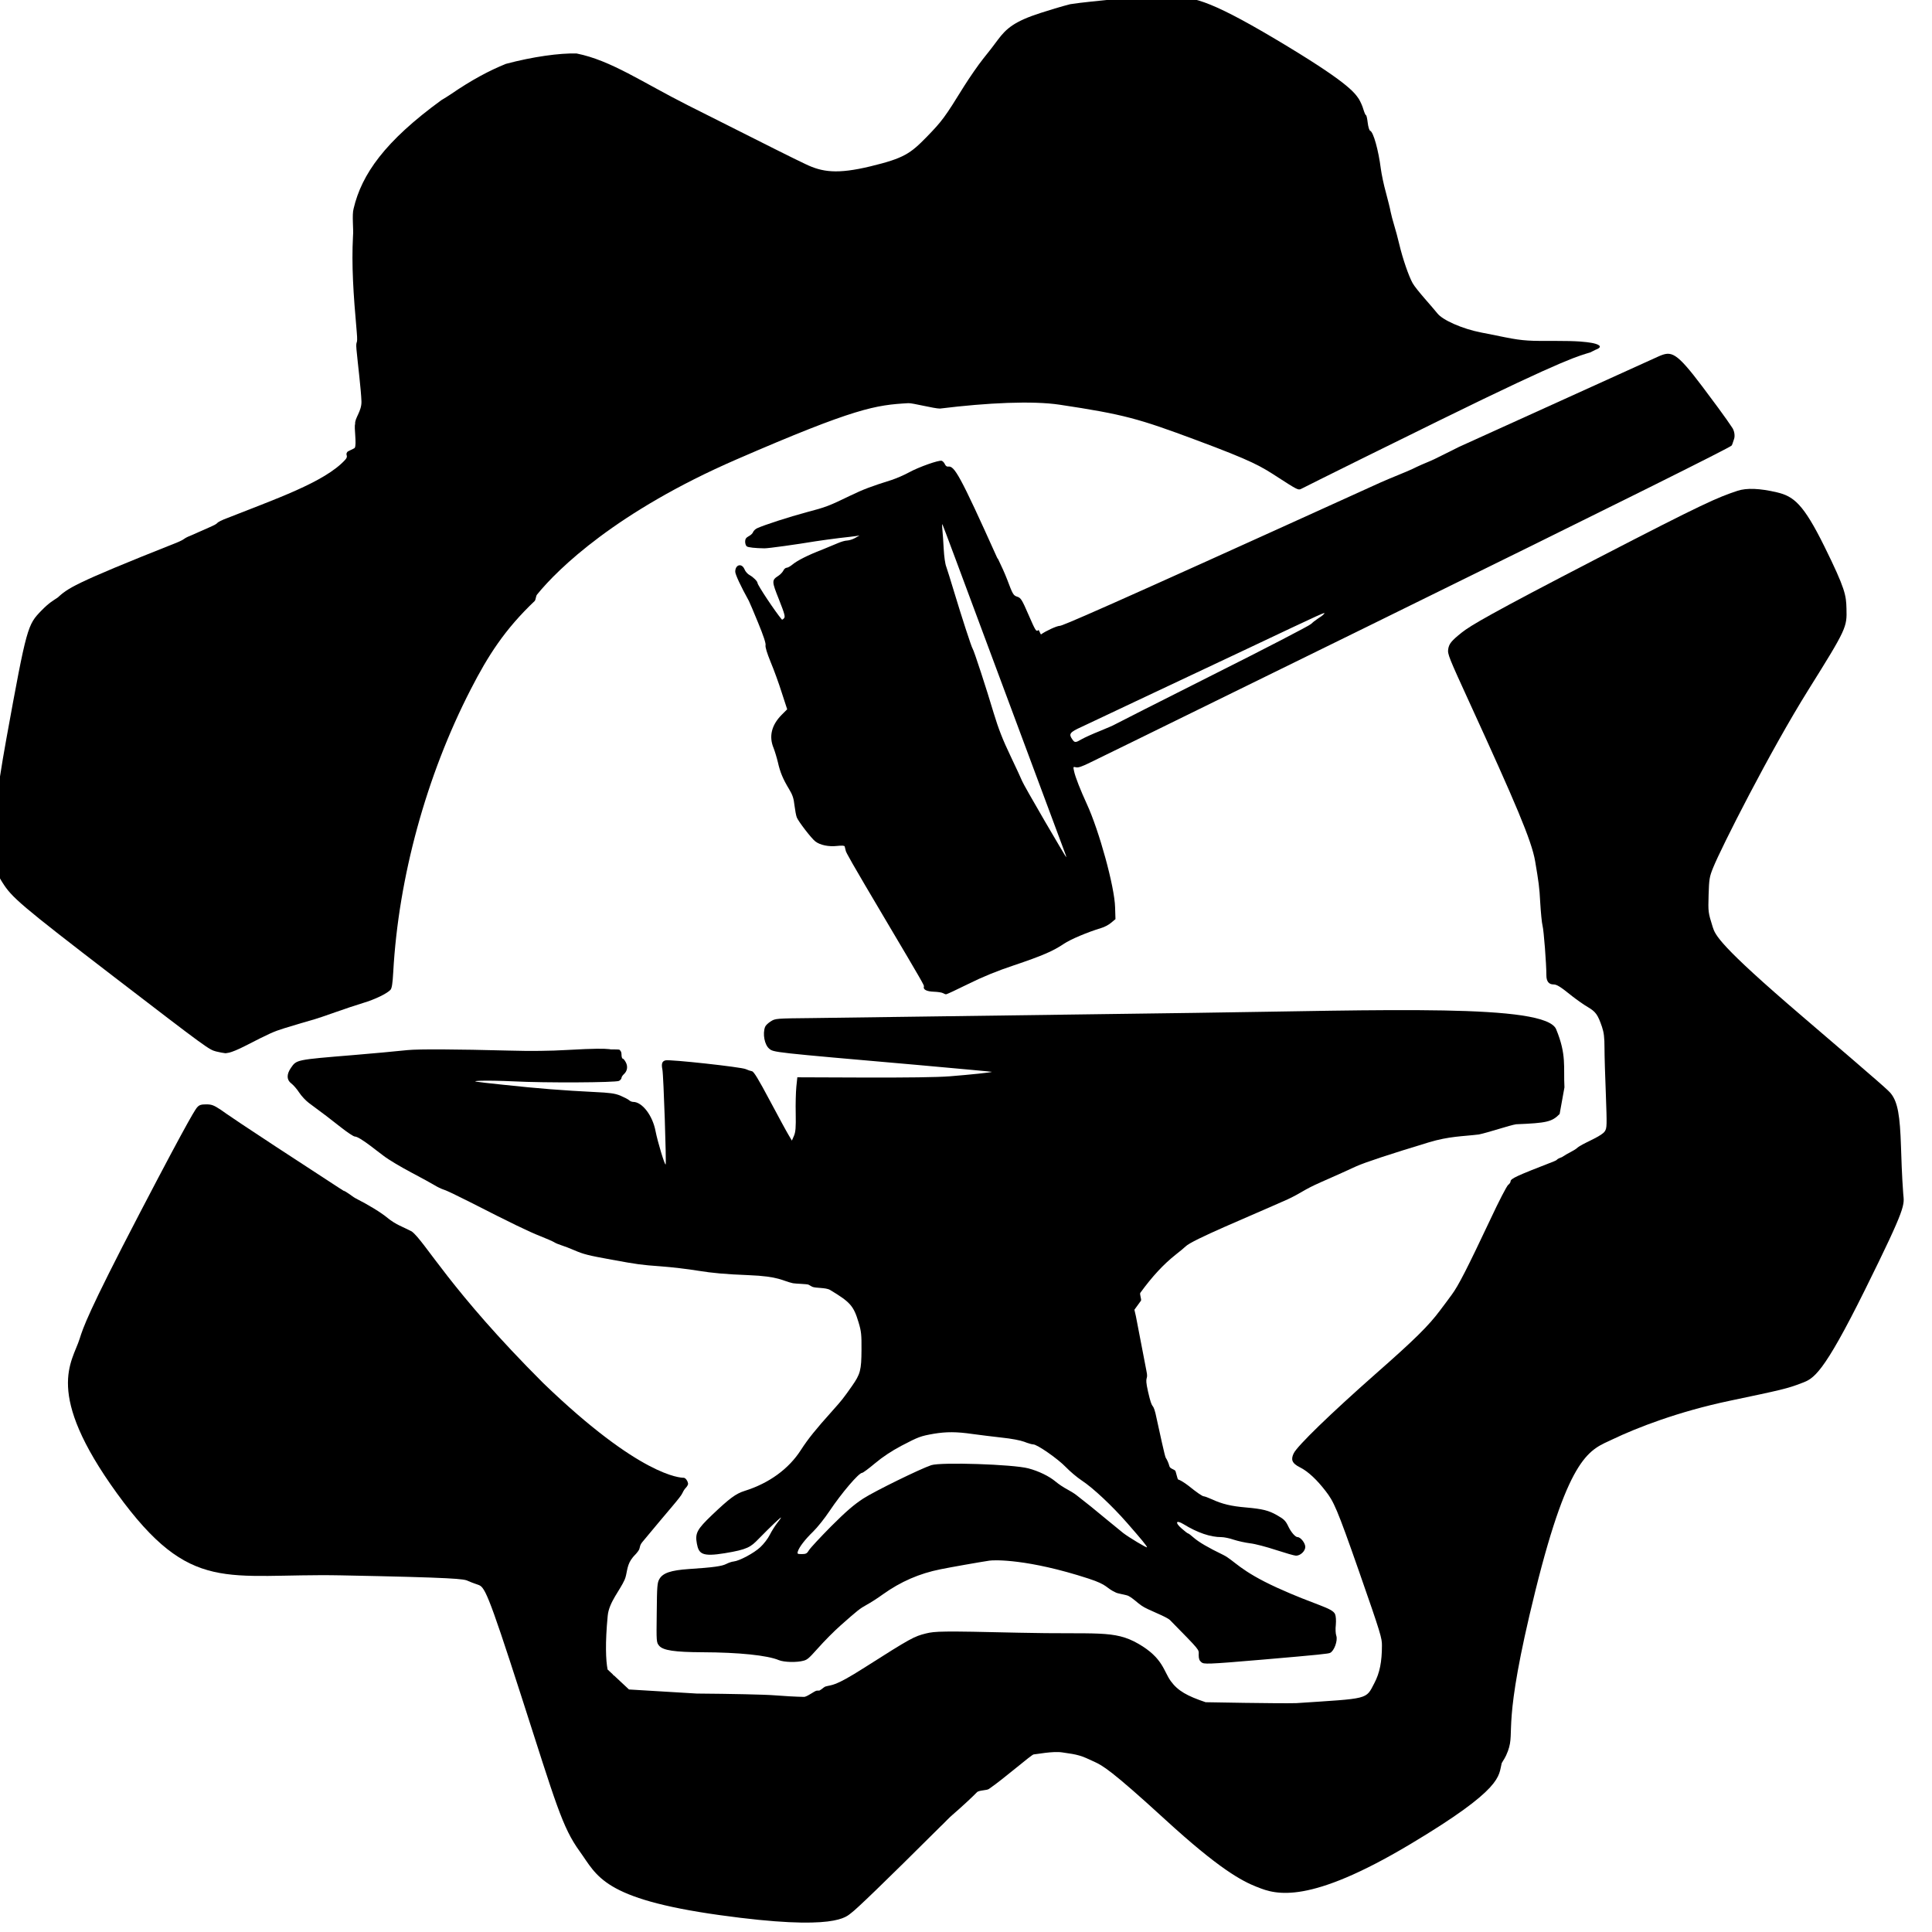
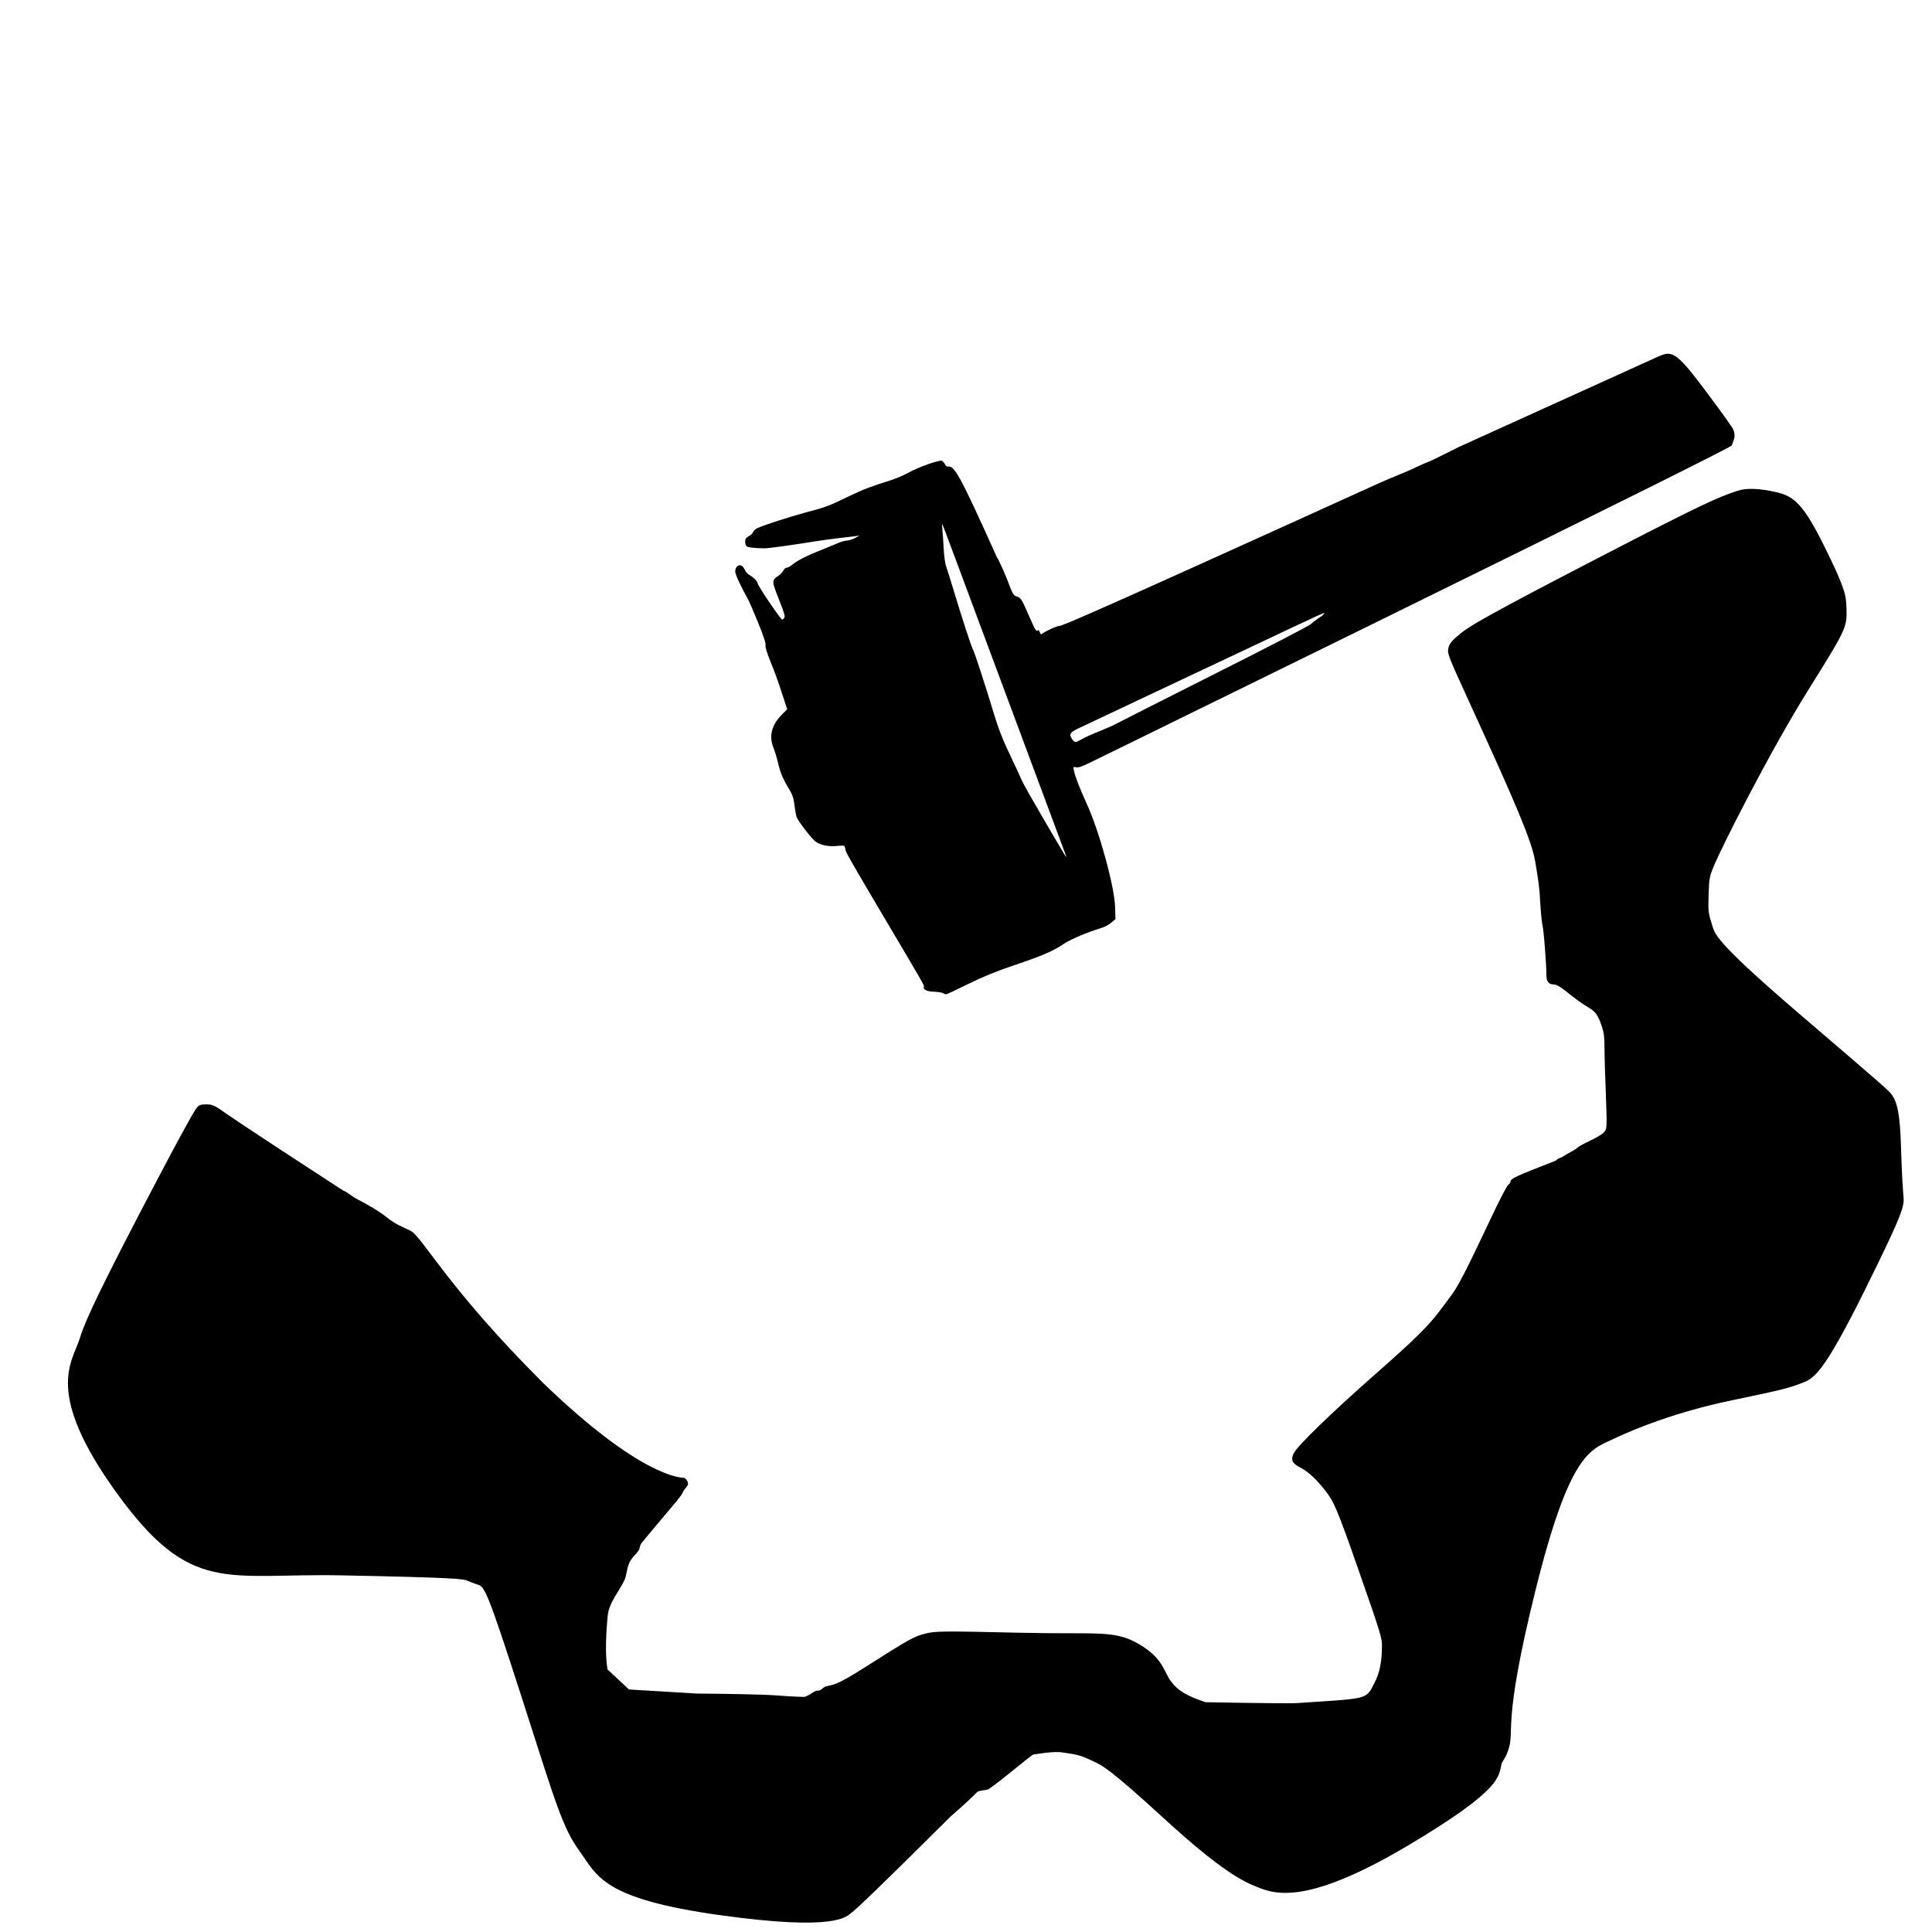
<svg xmlns="http://www.w3.org/2000/svg" xmlns:ns1="http://sodipodi.sourceforge.net/DTD/sodipodi-0.dtd" xmlns:ns2="http://www.inkscape.org/namespaces/inkscape" class="img-fluid" id="outputsvg" width="500mm" height="500mm" viewBox="0 0 500 500" version="1.1" ns1:docname="icon_black.svg" ns2:version="1.2.2 (b0a8486541, 2022-12-01)" ns2:export-filename="icon_black.png" ns2:export-xdpi="50.799999" ns2:export-ydpi="50.799999">
  <defs id="defs72" />
  <ns1:namedview id="namedview70" pagecolor="#ffffff" bordercolor="#999999" borderopacity="1" ns2:showpageshadow="0" ns2:pageopacity="0" ns2:pagecheckerboard="0" ns2:deskcolor="#d1d1d1" showgrid="false" ns2:zoom="0.32" ns2:cx="809.375" ns2:cy="1000" ns2:window-width="1890" ns2:window-height="1110" ns2:window-x="0" ns2:window-y="0" ns2:window-maximized="1" ns2:current-layer="outputsvg" ns2:document-units="mm" />
  <g id="g58" style="display:inline" ns2:label="logo" transform="matrix(0.032,0,0,0.032,-151.477,-298.829)">
    <path id="pZERgYQ68" style="display:inline" ns2:label="roue_lower" d="m 18785.01,13307.996 c -161.999,54 -263.026,96.025 -1132.525,546.024 -869.499,450 -1024.512,542.961 -1095.512,598.961 -84,67 -103.98,91.048 -110.98,135.048 -6,41 4.017,64.951 178.017,444.951 363,792.999 496.995,1104.004 524.995,1270.004 28,166 35.025,212.027 41.025,332.027 5,83 12.962,167.99 18.962,189.99 10,37 30.997,306.981 30.997,401.981 0,48 20.009,72.994 57.009,72.994 28,0 55.977,18.028 152.977,96.028 36,28 92.019,67.973 125.019,86.973 64,38 80.99,60.999 114.99,160.999 15,45 19.996,84.994 19.996,169.994 0,61 5.001,231.002 11.001,377.002 9,250 9.038,269.047 -7.962,296.047 -22.921,37.87 -146.618,85.036 -204.82,121.312 -20.747,12.405 -25.695,22.463 -53.18,36.648 -38,20 -76.027,42.048 -85.027,49.048 -3.186,3.185 -16.002,6.637 -23.886,10.332 -27.51,11.303 -11.169,13.306 -44.124,26.134 -307,119.5 -351.962,139.491 -351.962,163.491 0,7 -9.023,20.046 -19.023,27.046 -11,8 -75.982,132.968 -143.982,278.968 -185,392 -259.004,538.023 -313.004,610.023 -25.999,36 -67.989,91.958 -92.989,124.958 -93,125 -206.028,237.006 -526.028,518.006 -360,317.999 -631.009,579.986 -659.009,639.985 -22,47 -18.008,78.06 50.992,112.56 69,34.5 140.022,104.477 206.522,190.476 66.5,86 90.52,133.982 270.52,648.981 179.999,515 185.978,542.028 185.978,601.028 0,132 -18.02,222.008 -61.02,304.008 -71,136 -37.964,122.958 -631.963,162.458 -139,4 -733.036,-7.476 -733.036,-7.476 -148,-49.999 -224.007,-91.027 -282.007,-171.027 -58,-80 -61.857,-186.091 -260.857,-301.091 -198.999,-115 -335.131,-74.89 -965.631,-89.89 -630.499,-15 -679.457,-11.983 -753.457,6.017 -95,24 -116.996,33.963 -498.496,276.963 -246.859,157.239 -256.66,135.143 -316.103,152.733 -19.357,10.755 -22.823,19.097 -47.406,32.273 -2.074,1.135 -17.704,-0.786 -19.996,0.243 -18.686,1.727 -79.439,51.394 -105.023,50.749 -60,-1 -168.01,-6.946 -240.01,-12.945 -71,-6 -353.007,-12.04 -626.007,-14.04 l -548.455,-33.002 -120.886,-112.803 -7.658,-4.194 -0.668,-3.585 -43.821,-40.904 c -14.5,-74.5 -20.467,-212.531 1.033,-435.53 10.487,-108.771 100.3,-206.743 136.81,-290.699 20.393,-46.004 15.117,-106.135 51.661,-161.303 23.102,-34.759 35.852,-39.301 56.158,-67.827 23.231,-30.198 6.467,-40.629 35.859,-76.154 230,-278 306.005,-357.965 324.005,-395.965 6,-15 19.963,-36.036 29.963,-45.036 8.318,-9.242 14.657,-21.357 15.741,-29.538 -0.211,-2.599 -1.061,-3.168 -1.398,-5.774 -2.748,-18.566 -20.035,-42.908 -34.886,-42.908 -24,0 -350.136,-8.137 -1135.2,-765.491 -753.798,-752.81 -955.397,-1144.538 -1063.543,-1226.488 -29.066,-14.303 -63.763,-31.833 -98.703,-47.771 -27,-12 -69.995,-39.048 -94.995,-60.048 -55,-46 -154.006,-105.966 -260.006,-159.966 -19.528,-9.887 -44.729,-31.651 -70.441,-47.224 -68.804,-43.769 33.222,25.775 -66.065,-38.776 -867.499,-563.999 -915.503,-602.985 -952.503,-628.985 -59,-39 -75.975,-45.036 -119.975,-45.036 -41,0 -56.021,5.035 -72.021,23.035 -11,12 -43.008,46.975 -465.008,856.474 -422,809.5 -457.976,927.53 -485.976,1015.529 -59,190 -292.903,430.927 303.097,1252.926 595.999,821.999 882.904,643.076 1809.403,661.076 926.499,18 997.502,28.975 1027.502,44.975 15,7 50.011,21.024 79.011,30.024 55,18 73.981,35.99 353.481,904.489 279.5,868.499 329.497,1056.473 471.997,1253.472 142.5,197 181.642,382.224 1130.641,514.724 948.999,132.5 1024.867,11.314 1065.367,-17.686 40.5,-29 252.492,-232.005 727.991,-705.504 1.746,-1.739 0.996,-0.399 2.735,-2.127 32.757,-31.709 59.532,-61.886 89.769,-87.398 63.999,-55 152.007,-135.995 196.007,-180.995 17.3,-17.647 81.437,-13.631 97.486,-27.228 115.455,-78.305 344.705,-278.604 361.14,-278.604 17,0 154.379,-28.167 231.379,-16.167 129,18 150.006,23.972 260.006,75.972 66,31 132.004,64.041 571.003,466.041 439,402 618.976,497.01 743.976,546.51 0.364,0.144 1.639,0.04 2.006,0.182 153.618,64.38 421.224,140.538 1235.117,-345.397 762.903,-455.491 714.043,-551.138 741.667,-656.518 14.758,-27.932 28.531,-39.649 50.202,-97.79 63,-173 -54.798,-179.869 222.202,-1296.868 277,-1116.999 443.819,-1138.117 623.819,-1224.117 197,-94 529.992,-224.031 948.492,-312.031 418.499,-88 465.518,-98.009 581.518,-143.009 96,-36 169.867,-64.674 511.867,-754.673 341.999,-689.999 317.113,-682.282 309.113,-777.282 -3,-48 -9.99,-120.988 -17.99,-377.488 -8,-256.5 -27.038,-359.508 -78.038,-427.508 -19,-26 -42.983,-49.013 -719.482,-628.013 -676.5,-578.999 -704.5,-657.98 -725.5,-723.98 -37,-119 -37.002,-120.006 -33.002,-260.006 4,-128.999 7.013,-146.014 37.013,-220.014 63,-156.999 459.975,-942.04 770.475,-1438.539 310.5,-496.5 311.534,-505.457 307.534,-656.457 -3,-107 -8.004,-157.021 -178.503,-502.021 -170.5,-345 -248.539,-405.962 -384.539,-437.962 -136,-32 -243.96,-37.034 -318.96,-12.034 z" />
-     <path id="p11nk0YPSD" style="display:inline" ns2:label="enclume" d="m 16402.659,17510.387 c -527.209,-9.754 -1235.649,9.131 -2003.648,19.631 -1536.998,21 -2928.994,39.998 -3093.994,41.998 -295.999,3 -301.044,2.985 -338.044,26.985 -20.999,13 -41.947,32.975 -45.947,44.975 -21,56 -3.998,144.039 33.002,175.039 37,31 19.984,29.008 1197.983,132.008 333.999,30 606.005,54.976 604.005,55.976 -5,5 -178.022,22.98 -341.022,35.98 -104.999,8 -345.022,11.029 -696.022,10.029 l -536.968,-2.006 -8.023,77.005 c -4,42 -6.984,139.975 -4.984,216.975 2,112 -0.978,147.99 -13.978,178.99 l -17.018,39.019 -26.013,-44.003 c -15,-24 -83.004,-149.968 -152.004,-278.968 -92,-173 -129.954,-236.005 -144.954,-238.005 -11,-2 -33.02,-9.017 -50.02,-17.017 -36,-17 -612.981,-79.988 -648.981,-70.988 -28,7 -35.04,26.972 -25.04,75.972 9,45 33.013,759.038 26.013,766.038 -7,8 -63.989,-180.007 -81.989,-271.007 -24,-126 -107.995,-235.026 -180.995,-235.026 -10,0 -25.002,-5.979 -33.002,-13.979 -9,-8 -40.988,-24.013 -70.988,-37.013 -45,-18 -84.047,-22.991 -210.047,-28.991 -244,-12 -453.965,-28.015 -739.965,-59.015 -245,-26 -259.022,-27.969 -180.023,-31.969 47,-2 168.034,-0.02 270.034,4.984 251,13 823.972,9.989 849.971,-4.011 11,-6 19.996,-17.007 19.996,-24.007 0,-7 9.023,-20.963 19.023,-29.963 28,-25 33.984,-62.029 15.985,-96.029 -9,-17 -19.98,-30.024 -24.98,-30.024 -6,0 -10.028,-15.947 -10.028,-34.947 0,-18.158 -6.444,-26.543 -13.432,-33.974 -0.832,-9.977 -75.144,-1.917 -82.597,-7.537 -48.069,-4.72 -111.367,-6.508 -343.939,6.504 -134,7.999 -297.052,9.983 -470.052,4.983 -421,-11 -727.948,-13.011 -819.948,-4.011 -116,12 -279.045,26.991 -435.045,39.991 -473,39 -461.983,36.996 -509.983,105.996 -35,52 -33.016,96.047 4.984,124.047 16,12 45.026,44.993 63.026,72.993 19,29 53.977,65.995 77.977,83.995 122,90 172.033,127.979 259.033,196.979 52,41 102.985,75 112.985,75 18,0 62.97,27.005 128.97,77.004 20,15 67.023,51.984 105.023,79.983 37,29 137.992,89.015 222.992,134.015 85,45 170.99,91.99 189.99,103.99 19,12 51.994,28.007 72.994,35.007 22,6 118.031,52.985 215.03,101.985 327,167 476.02,239.045 566.02,274.045 48,19 97.946,40.953 109.946,47.953 11,8 39.02,19.013 61.02,26.013 22,7 69.996,25.025 105.996,41.025 73,31 106.025,39.999 299.025,74.999 213,39 235.97,41.97 397.97,53.97 84,6 221.042,22.041 305.041,36.041 111,18 219.982,28.008 401.982,35.008 254.651,9.837 273.613,46.265 361.747,65.579 24.141,4.411 108.788,5.551 125.262,11.365 6.106,2.221 21.284,13.016 29.416,16.653 29.139,13.491 110.161,5.269 145.562,26.378 163,98 189.982,127.978 229.982,260.978 22,72 25.007,101.025 24.007,224.025 -1,164 -9.005,194.975 -77.005,291.975 -70,100 -82.994,115.991 -158.994,200.991 -133,147.999 -195.988,226.042 -253.988,316.042 -98,153 -256.98,268.994 -454.98,330.993 -73,23 -122.989,61.008 -264.989,196.007 -120,115 -137.055,145.982 -121.555,229.982 15.5,84 42.531,107.977 226.031,77.977 183.5,-30 209.526,-49.99 272.526,-114.99 95,-97 181.967,-179.973 181.967,-172.973 0,3 -13.996,23.003 -30.996,44.003 -17,22 -44.015,63.962 -59.015,93.962 -15,31 -50.005,76.012 -77.005,101.012 -51,48 -169.003,111.024 -216.003,116.024 -15,1 -41.987,10.996 -59.987,19.996 -34,18 -104.003,28.024 -302.003,41.024 -146,10 -210.004,31.983 -238.004,79.983 -18,30 -20.001,57.013 -22.001,273.012 -3,239 -3.005,239.968 19.995,267.968 32,37 125.018,51.025 350.017,52.025 295,1 525.985,24.999 617.985,63.999 42,17 145.051,20.011 201.051,4.011 28,-8 40.969,-18.017 106.968,-92.017 66,-74 135.024,-143.029 191.024,-193.029 139,-123 154.964,-135.988 212.964,-167.988 28,-15 86.003,-51.995 130.002,-83.995 143,-102 294.008,-168.024 465.008,-202.024 78,-16 322.026,-58.955 396.026,-69.955 39,-6 310.138,-14.321 799.526,144.711 165.386,53.745 134.939,73.468 223.539,113.958 15.384,7.981 85.811,18.822 99.918,26.317 42.672,22.735 70.04,54.339 107.394,79.375 47.066,34.037 199.909,86.575 230.589,117.604 248,253 232.015,234.001 231.015,280.001 0,32 5.001,45.988 22.001,59.988 20,16 36.991,18.045 496.491,-21.455 459.499,-39.5 531.504,-47.517 544.504,-54.517 33,-16 63.02,-99.025 50.02,-138.025 -6,-16 -8.011,-56.006 -4.011,-88.006 3,-37 0.983,-69.973 -6.017,-86.972 -22,-52 -160.906,-73.843 -466.406,-212.843 -305.5,-139 -347.597,-221.144 -437.597,-266.144 -126,-61 -196.982,-103.004 -240.982,-141.003 -20,-18 -40.003,-33.003 -44.003,-33.003 -4,0 -27.026,-17.991 -52.026,-39.991 -55.999,-48 -45.987,-72.008 15.013,-35.008 113.999,70 217.986,104.963 306.986,104.963 21,0 66.04,9.029 100.04,21.029 34,11 93.008,23.99 132.008,28.99 39,4 132.953,29.032 208.953,54.032 77,24.999 149.032,46.008 162.032,46.008 36,0 74.999,-37.049 74.999,-71.049 0,-31 -37.993,-79.01 -61.992,-79.01 -18,0 -51.022,-37.983 -72.022,-79.983 -25,-53 -35.967,-63.974 -95.967,-97.974 -67,-37.999 -115.038,-49.992 -250.038,-61.992 -119,-10 -193.012,-28.032 -273.012,-65.032 -31,-14 -60.977,-24.98 -66.977,-24.98 -12,0 -51.997,-27.005 -127.997,-88.005 -30,-23 -65.983,-45.014 -79.983,-48.014 -6.19,-1.218 -19.041,-70.148 -24.736,-72.265 -13.953,-12.18 -41.272,-16.031 -46.313,-35.737 -6,-24 -18.991,-52.977 -28.991,-66.977 -7.373,-8.714 -48.686,-202.067 -83.751,-361.321 -25.139,-97.076 -22.226,-8.636 -60.23,-175.707 -32.548,-143.085 6.369,-79.071 -13.128,-168.658 -41.868,-215.096 -80.493,-419.294 -84.845,-440.332 l -12.034,-51.964 52.998,-73.055 c 6.274,-9.063 -12.523,-53.573 -4.984,-63.998 96,-132 187.013,-229.987 284.012,-306.987 36,-28 72.989,-59.01 81.989,-68.01 53.836,-53.835 507.845,-238.895 825.965,-381.074 120.019,-56.611 123.106,-74.345 267.055,-137.904 110,-48 237.986,-105.997 284.986,-127.997 73,-33 280.003,-101.001 586.501,-194.001 168.976,-51.272 277.072,-48.459 407.148,-64.485 75.433,-15.474 250.951,-74.804 301.334,-82.536 249,-10 290.023,-19.961 352.023,-82.961 l 38.958,-215.516 c -9,-166.5 18.841,-261.992 -67.159,-469.992 -43,-104 -388.949,-142.372 -916.158,-152.126 z m -4117.667,3423.59 c 102,-17 184.009,-16.993 315.009,2.005 58,8 164.026,20.991 235.026,28.991 78,8 151.001,22.036 183.001,34.036 29,12 60.96,20.968 71.96,20.968 32,0 200.017,117.034 264.017,184.034 32,33 89.025,81.968 127.025,106.968 93,61 247.975,207.029 366.973,343.027 118,135 161.972,188.013 161.972,198.013 0,8 -144.996,-78.991 -191.996,-114.991 -15,-12 -71.958,-58.045 -124.958,-102.045 -92,-77 -185.049,-152.002 -254.049,-205.002 -18,-14 -51.944,-34.953 -76.944,-47.953 -25,-13 -66.045,-40.021 -91.045,-61.021 -52,-44 -136.953,-85.029 -219.953,-107.029 -123,-33 -707.034,-51.952 -786.034,-25.952 -92,31 -456.975,209.973 -549.975,269.973 -75.998,50 -138.04,102.971 -261.038,225.971 -88,89 -167.957,175.056 -177.957,192.056 -16,27 -25.042,30.997 -58.042,30.997 -35,0 -37.969,-2.029 -31.969,-21.029 11,-36 58.986,-98 123.986,-161 34,-33 92.975,-106.977 130.975,-163.977 99,-148 238.05,-310.998 265.05,-310.998 7,0 53.992,-35.005 103.99,-77.005 62,-52 132.998,-99.038 213.998,-142.036 139.998,-73 153.978,-78.001 260.978,-97.001 z" />
-     <path id="pvvHlQBEh" style="display:inline" ns2:label="roue_upper" d="m 14203.551,9315.835 c -108.624,-0.761 -97.56,-19.969 -452.062,15.681 -345.973,34.792 -288.158,31.452 -362.659,40.903 -17.727,5.668 -50.533,10.422 -237.335,70.076 -214.5,68.5 -279.525,126.522 -347.525,217.522 -26,36 -79.975,105.982 -119.975,154.982 -40,50 -107.977,149.014 -152.977,220.014 -156.999,254 -177.002,281.005 -302.002,410.004 -133,136 -184.041,172.991 -455.041,238.491 -270.999,65.5 -390.961,46.482 -523.961,-17.018 -133,-63.5 -201.985,-98.462 -950.984,-475.461 -368.856,-185.659 -623.486,-364.617 -902.118,-420.094 -134.535,-4.152 -354.111,25.74 -571.915,83.994 -132.544,53.389 -277.716,130.24 -446.471,246.27 -24.629,16.425 -47.533,30.735 -74.939,46.981 -457.556,332.977 -644.605,599.469 -709.941,876.592 -15.07,52.454 0.617,167.528 -5.166,224.329 -12.186,233.121 2.509,461.851 30.51,776.37 10.499,117.935 -9.704,51.919 -2.431,138.269 11.525,123.103 36.879,323.707 40.417,421.248 2.317,79.925 -55.92,135.664 -51.053,182.575 -10.624,24.375 14.237,166.189 -3.404,192.907 -4.323,6.549 -55.446,26.404 -59.683,32.638 -20.715,26.817 13.853,29.957 -18.112,64.728 -166.963,181.621 -563.708,315.912 -982.649,482.025 -87.311,38.898 -12.967,18.891 -120.096,65.64 -126.952,55.398 -39.278,17.869 -138.876,61.446 -80.327,31.456 -37.714,27.398 -132.616,65.031 -842.175,333.959 -865.695,364.573 -951.774,440.15 -36.002,24.721 -65.175,38.054 -129.699,103.869 -112,116 -118.013,123.017 -284.013,1038.016 -166,915 -101.03,1051.97 -32.03,1160.97 76,121 140.039,178.027 900.538,762.027 760.499,583.999 770.484,589.978 827.484,604.978 29.455,7.574 56.818,11.986 74.878,14.343 9.178,0.176 22.88,-3.856 31.787,-4.801 22.567,-5.525 69.384,-23.695 127.329,-53.545 203,-104 229.982,-116.009 315.982,-143.009 90,-28 192.005,-57.966 249.005,-73.966 19,-5 94.011,-31.037 165.011,-56.037 72,-26 172.998,-58.999 224.998,-74.999 97,-29 194.02,-75.969 222.02,-106.969 11,-13 17.001,-52.009 22.001,-143.009 42,-762.999 267.007,-1586.987 626.007,-2284.986 141.146,-275.548 276.697,-486.949 517.884,-716.018 10.495,-13.354 8.483,-38.852 19.084,-51.965 169,-209 645.999,-673.034 1611.998,-1092.534 965.999,-419.5 1128.012,-440.466 1391.012,-455.466 33.907,-1.971 209.199,44.148 255.751,43.699 388.072,-47.883 750.585,-63.93 967.758,-31.239 521.499,78.5 638.516,112.485 1102.015,284.985 463.5,172.5 523.491,211.528 668.491,305.528 144.999,94 156.983,98.989 176.983,92.989 11,-4 27.032,-16.992 1123.531,-555.991 1058.771,-520.454 1131.761,-522.179 1219.802,-550.279 0.529,-1.379 42.248,-19.839 42.483,-21.211 79.349,-29.135 7.057,-49.715 -33.792,-56.523 -43,-7 -102.033,-15.998 -296.533,-15.498 -194.5,0.5 -247.495,1.523 -401.495,-29.477 -44,-9 -128.99,-25.986 -189.99,-37.986 -157,-30 -314.973,-101.996 -355.973,-154.496 -41,-52.5 -169.991,-190.541 -200.991,-245.541 -32,-58 -80.002,-197.009 -108.001,-315.009 -11,-48 -30.025,-116.977 -41.025,-152.977 -11,-36 -23.991,-85.007 -28.991,-110.007 -4,-25 -21.986,-93.982 -37.986,-154.982 -17,-60 -35.025,-146.996 -41.025,-191.996 -19,-149.999 -60,-297.047 -86,-307.047 -7,-2 -15.995,-30.971 -19.995,-64.971 -4,-34 -9.979,-61.02 -13.979,-61.02 -4,0 -13.029,-20.981 -21.029,-46.981 -7,-26 -23.98,-63.022 -35.98,-83.022 -38,-57 -98.047,-141.963 -677.547,-486.462 -559.875,-332.834 -682.034,-342.013 -842.921,-337.679 z" />
    <path id="pnzi02DtQ" style="display:inline" ns2:label="marteau" d="m 18283.293,12219.413 c -48.812,-31.438 -83.318,-21.392 -134.318,0.608 -28.373,12.456 -854.329,387.191 -1614.49,732.124 -89.045,43.293 -198.029,100.278 -229.495,112.863 -38,15 -105.999,44.977 -149.999,66.977 -37.376,18.382 -177.921,73.428 -253.199,107.09 -76.389,34.703 -3.648,1.564 -85.817,38.897 -2233.998,1014.999 -2490.99,1122.012 -2511.99,1122.012 -23,0 -111.971,41.043 -150.971,69.043 -3.118,2.227 -17.085,-36.746 -19.935,-34.887 -0.765,0.628 -3.424,1.293 -4.072,1.885 -15,13 -22.032,0.986 -76.032,-123.014 -55,-127 -62.99,-139.026 -92.99,-149.026 -31,-10 -35.955,-18.998 -80.955,-138.998 -21.172,-54.889 -47.611,-111.598 -69.833,-157.596 -10.974,-24.364 -2.334,1.501 -14.222,-24.918 -299,-664.5 -342.987,-738.484 -392.987,-730.484 -10,2 -20.985,-5.995 -26.985,-19.995 -5,-12 -16.98,-23.986 -24.98,-26.986 -23,-6.999 -185.05,49.962 -265.05,93.962 -38,21 -100.97,48.021 -139.97,61.021 -168,53 -227.005,75.025 -335.005,127.025 -176,84.999 -193.995,92.014 -352.995,134.014 -142,38 -342.003,102.969 -399.003,128.969 -15,7 -29.975,21.03 -33.975,32.03 -3,10 -19.008,24.941 -35.008,32.941 -22,12 -28.99,23.003 -28.99,44.003 0,16 5.945,33.047 12.945,38.047 11,9 70.037,14.984 142.037,15.984 30,1 257.988,-31.009 414.988,-57.009 47,-7 131.99,-19.013 189.99,-26.013 58,-6 118.986,-13.984 134.986,-15.984 l 30.024,-4.984 -35.007,19.996 c -19,11 -47.971,19.968 -64.971,20.968 -16,0 -50,10.029 -75,21.029 -25,11 -83.003,34.97 -130.002,53.97 -110,42 -199.032,87.002 -237.032,119.002 -17,14 -37.981,26.013 -46.981,26.013 -9,0 -20.985,10.035 -26.985,23.035 -6,12 -23.992,31.997 -39.992,41.997 -55,36 -55.016,42.968 4.984,192.968 46,117 51.991,139.032 39.991,151.032 -7,8 -15.017,12.967 -17.017,9.967 -55,-65 -196.98,-278.986 -196.98,-295.985 -1,-14 -34.026,-47.027 -63.026,-63.027 -16,-8 -34.997,-28.981 -41.997,-46.981 -22,-52.999 -74.999,-38.976 -74.999,19.024 0,22 44.007,116.998 110.007,235.998 5,9 38.999,88.984 74.999,176.984 43,104 63.987,167.968 59.987,181.968 -3,14.999 12.025,64.047 41.025,135.047 26,62 67.011,173.972 90.011,247.972 l 44.003,134.986 -45.036,45.036 c -82,83 -103.971,174.968 -64.971,267.968 10,26 26.008,78.024 35.008,116.024 18,79.999 41.011,135.002 90.011,216.002 28,46 38.003,75.009 44.003,132.009 5,40 12.963,83.973 18.963,97.973 14,34 117.026,168.029 149.026,193.029 38,30 108.983,44.953 176.983,36.953 38,-4 59.021,-2.989 61.021,4.011 2,6 5.995,22.041 8.995,36.041 3,14 36.955,77.951 327.955,568.451 290.999,490.499 307.008,520.547 304.008,527.547 -9,25 21.044,40.97 80.044,42.97 31,1 63.994,6.001 72.994,11.001 8.999,5 20.951,10.028 25.951,10.028 6,0 87.023,-37.995 180.023,-83.995 117,-57.999 232.013,-105.031 370.013,-151.031 225.999,-76 315.981,-114.973 401.981,-172.973 55,-37 190.003,-93.997 302.003,-127.997 25,-7 62.016,-26.03 81.016,-43.03 l 35.008,-28.991 -3.039,-96.028 c -4,-165 -128.948,-619.993 -228.948,-835.993 -50,-109 -92.045,-214.978 -102.045,-260.978 -9,-40 -8.988,-41.008 15.012,-35.008 17,5 49.979,-7.013 110.979,-37.013 49,-24 142.002,-67.986 2236,-1096.485 2093.998,-1028.499 2944.057,-1453.503 2955.056,-1468.503 7,-9 9.949,-27.025 19.449,-52.025 9.5,-25 3.496,-69.94 -17.504,-96.94 -11,-14 -19.985,-38.024 -236.484,-325.524 -108.25,-143.75 -171.384,-216.656 -220.197,-248.093 z m -5927.313,1360.562 c 7,14 169.036,450.007 314.036,840.004 102,275 667.005,1791.018 679.005,1823.018 6,15 8.99,26.985 6.99,26.985 -2,0 -80.006,-132.008 -174.006,-293.008 -94,-161 -176.028,-305.998 -182.028,-321.998 -6,-16 -48.995,-108.003 -94.995,-205.003 -62,-128.997 -96.987,-219.972 -134.987,-344.972 -58,-195 -158.994,-505.011 -169.994,-520.011 -10,-14 -88.999,-257.966 -149.999,-459.963 -28,-93 -56.998,-186.002 -63.998,-205.002 -8,-19 -16.996,-82.034 -19.996,-140.031 -3,-58 -8.001,-129.967 -11.001,-159.967 -3,-29.997 -2.027,-48.052 0.973,-40.052 z m 3084.998,724.041 c -7,9 -29.959,25.986 -49.959,37.986 -20,13 -45.036,33.003 -56.036,44.003 -11,12 -371.013,199.015 -800.013,414.015 -428.998,216 -783.984,395.976 -789.984,399.976 -5,4 -56.991,26.02 -114.991,50.02 -58,23 -124.022,53.004 -147.02,66.004 -51,30 -57.945,30.006 -76.945,2.006 -31,-44 -22.055,-57.045 76.945,-102.045 49.998,-24 245.005,-114.969 432.005,-203.969 187,-88 585.042,-275.994 885.04,-416.994 664,-314 656.958,-311.002 640.958,-291.002 z" />
  </g>
</svg>